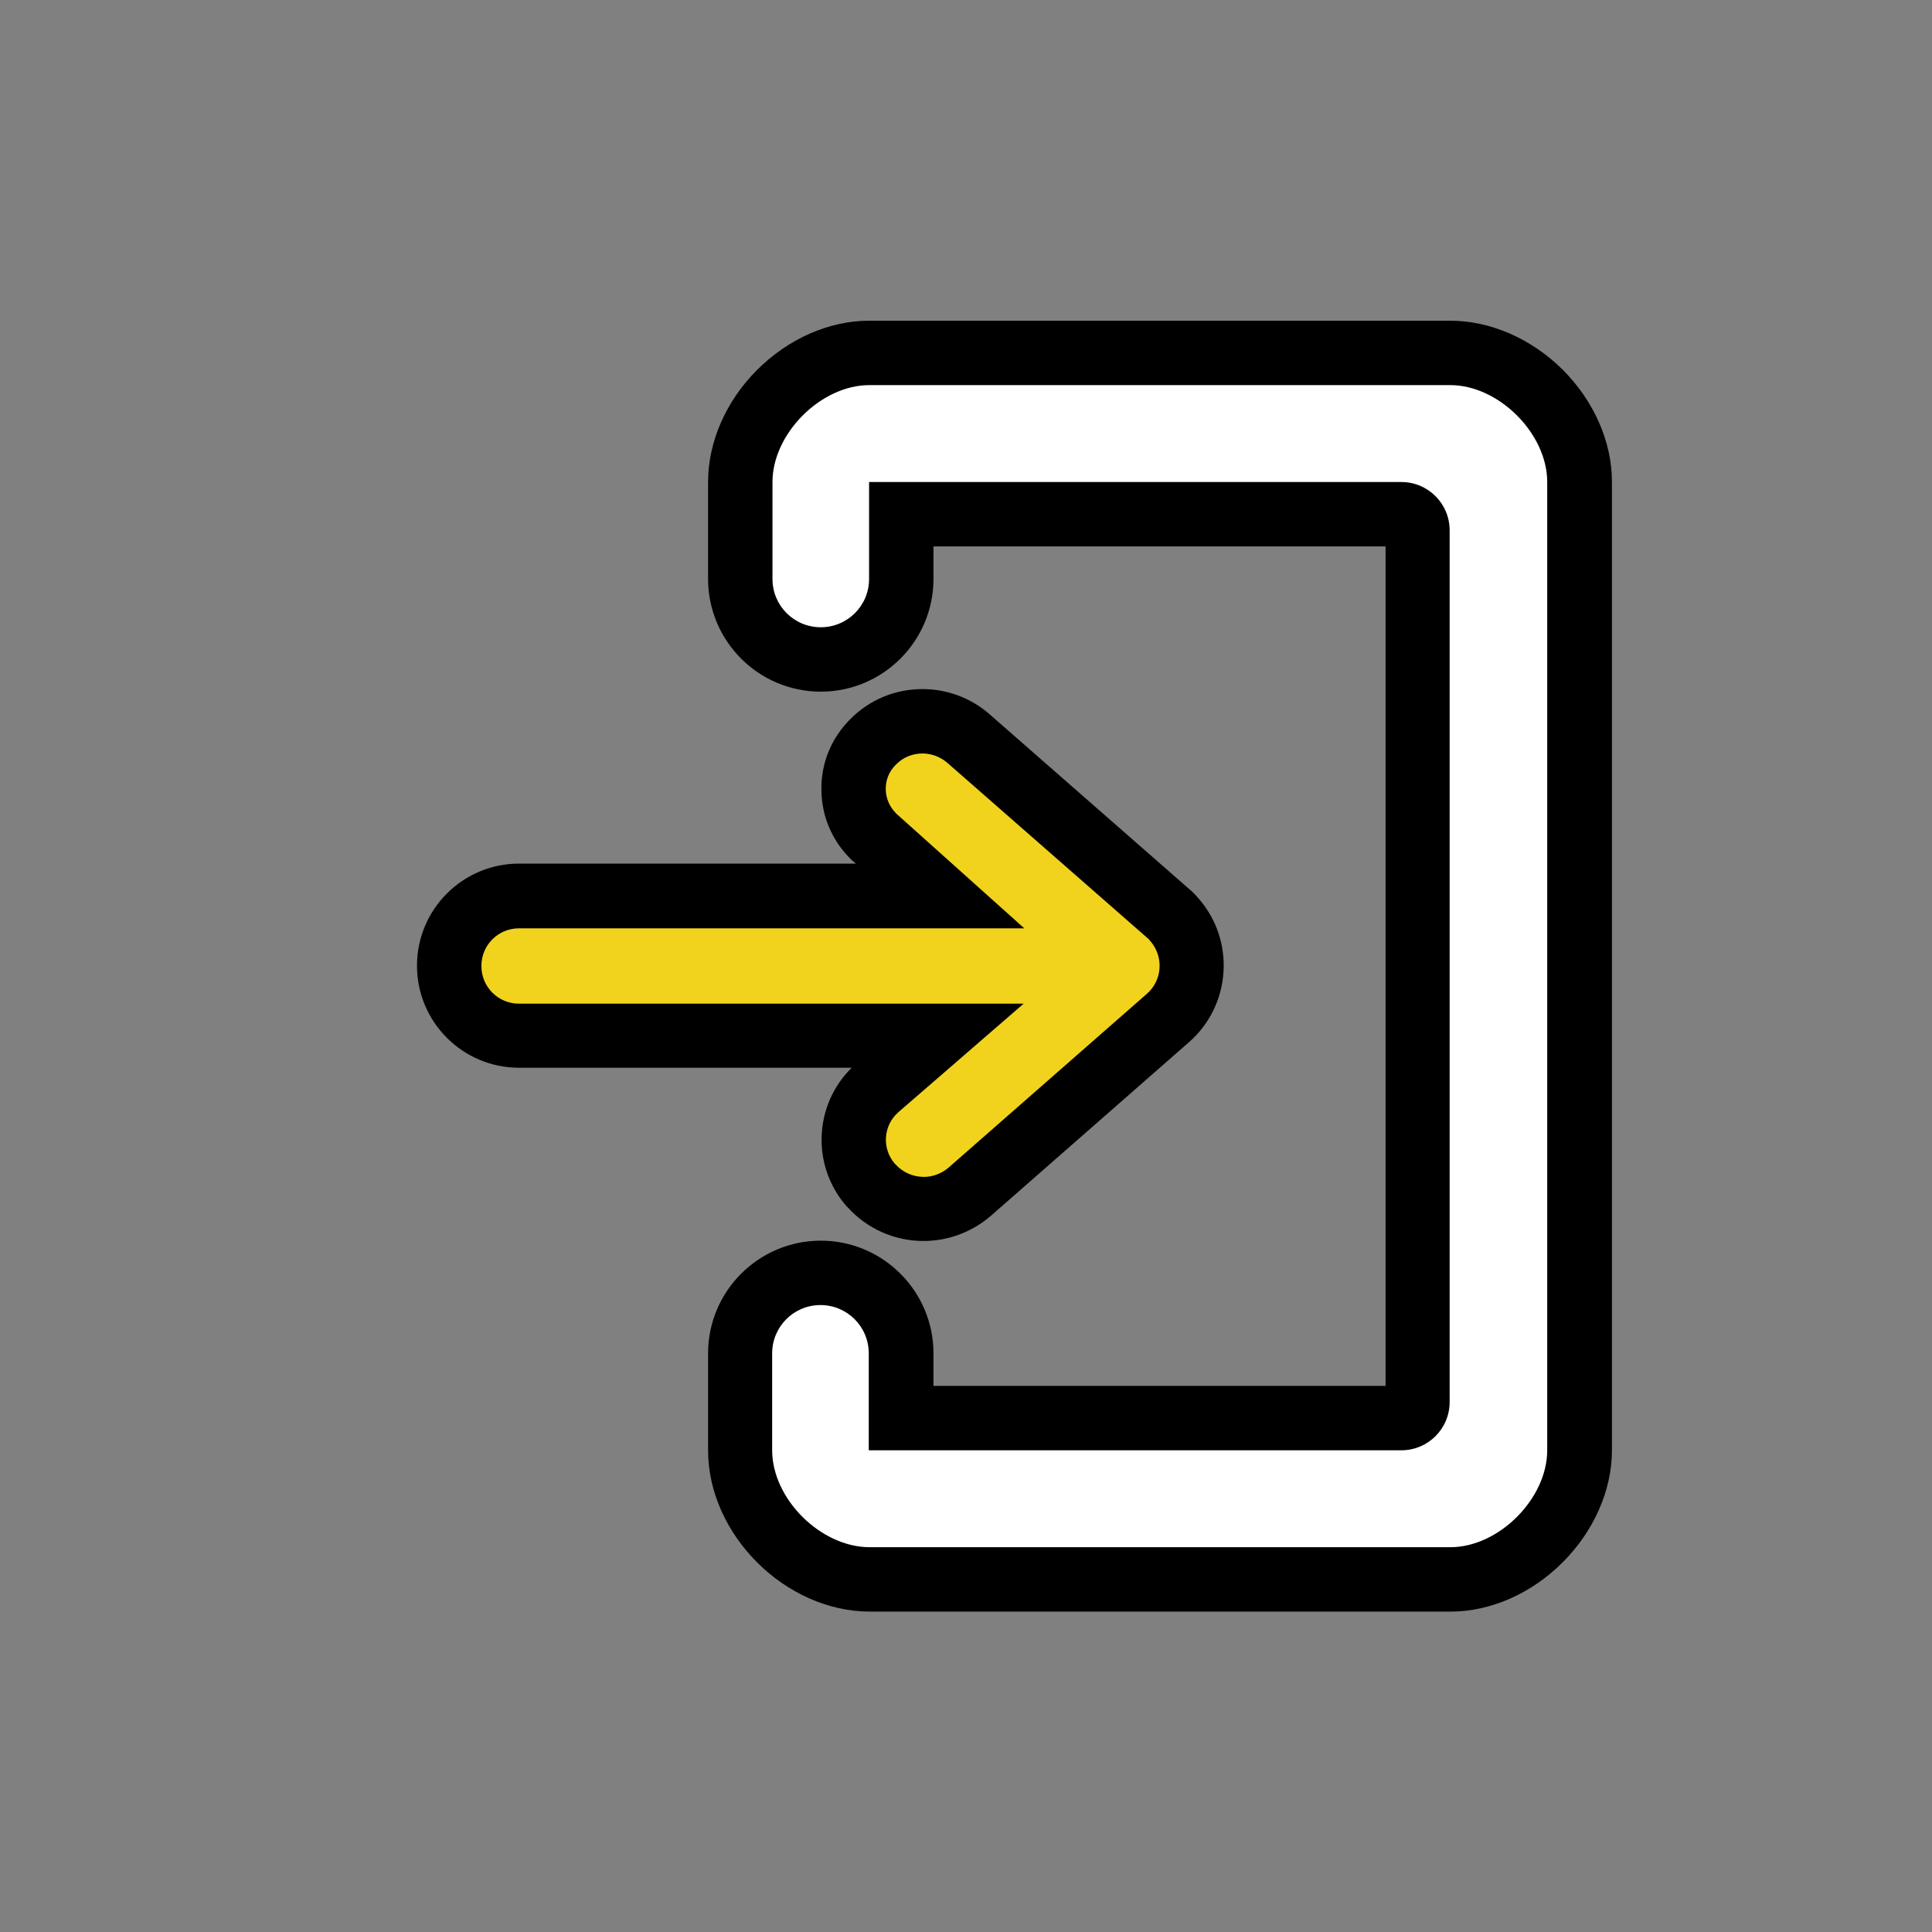
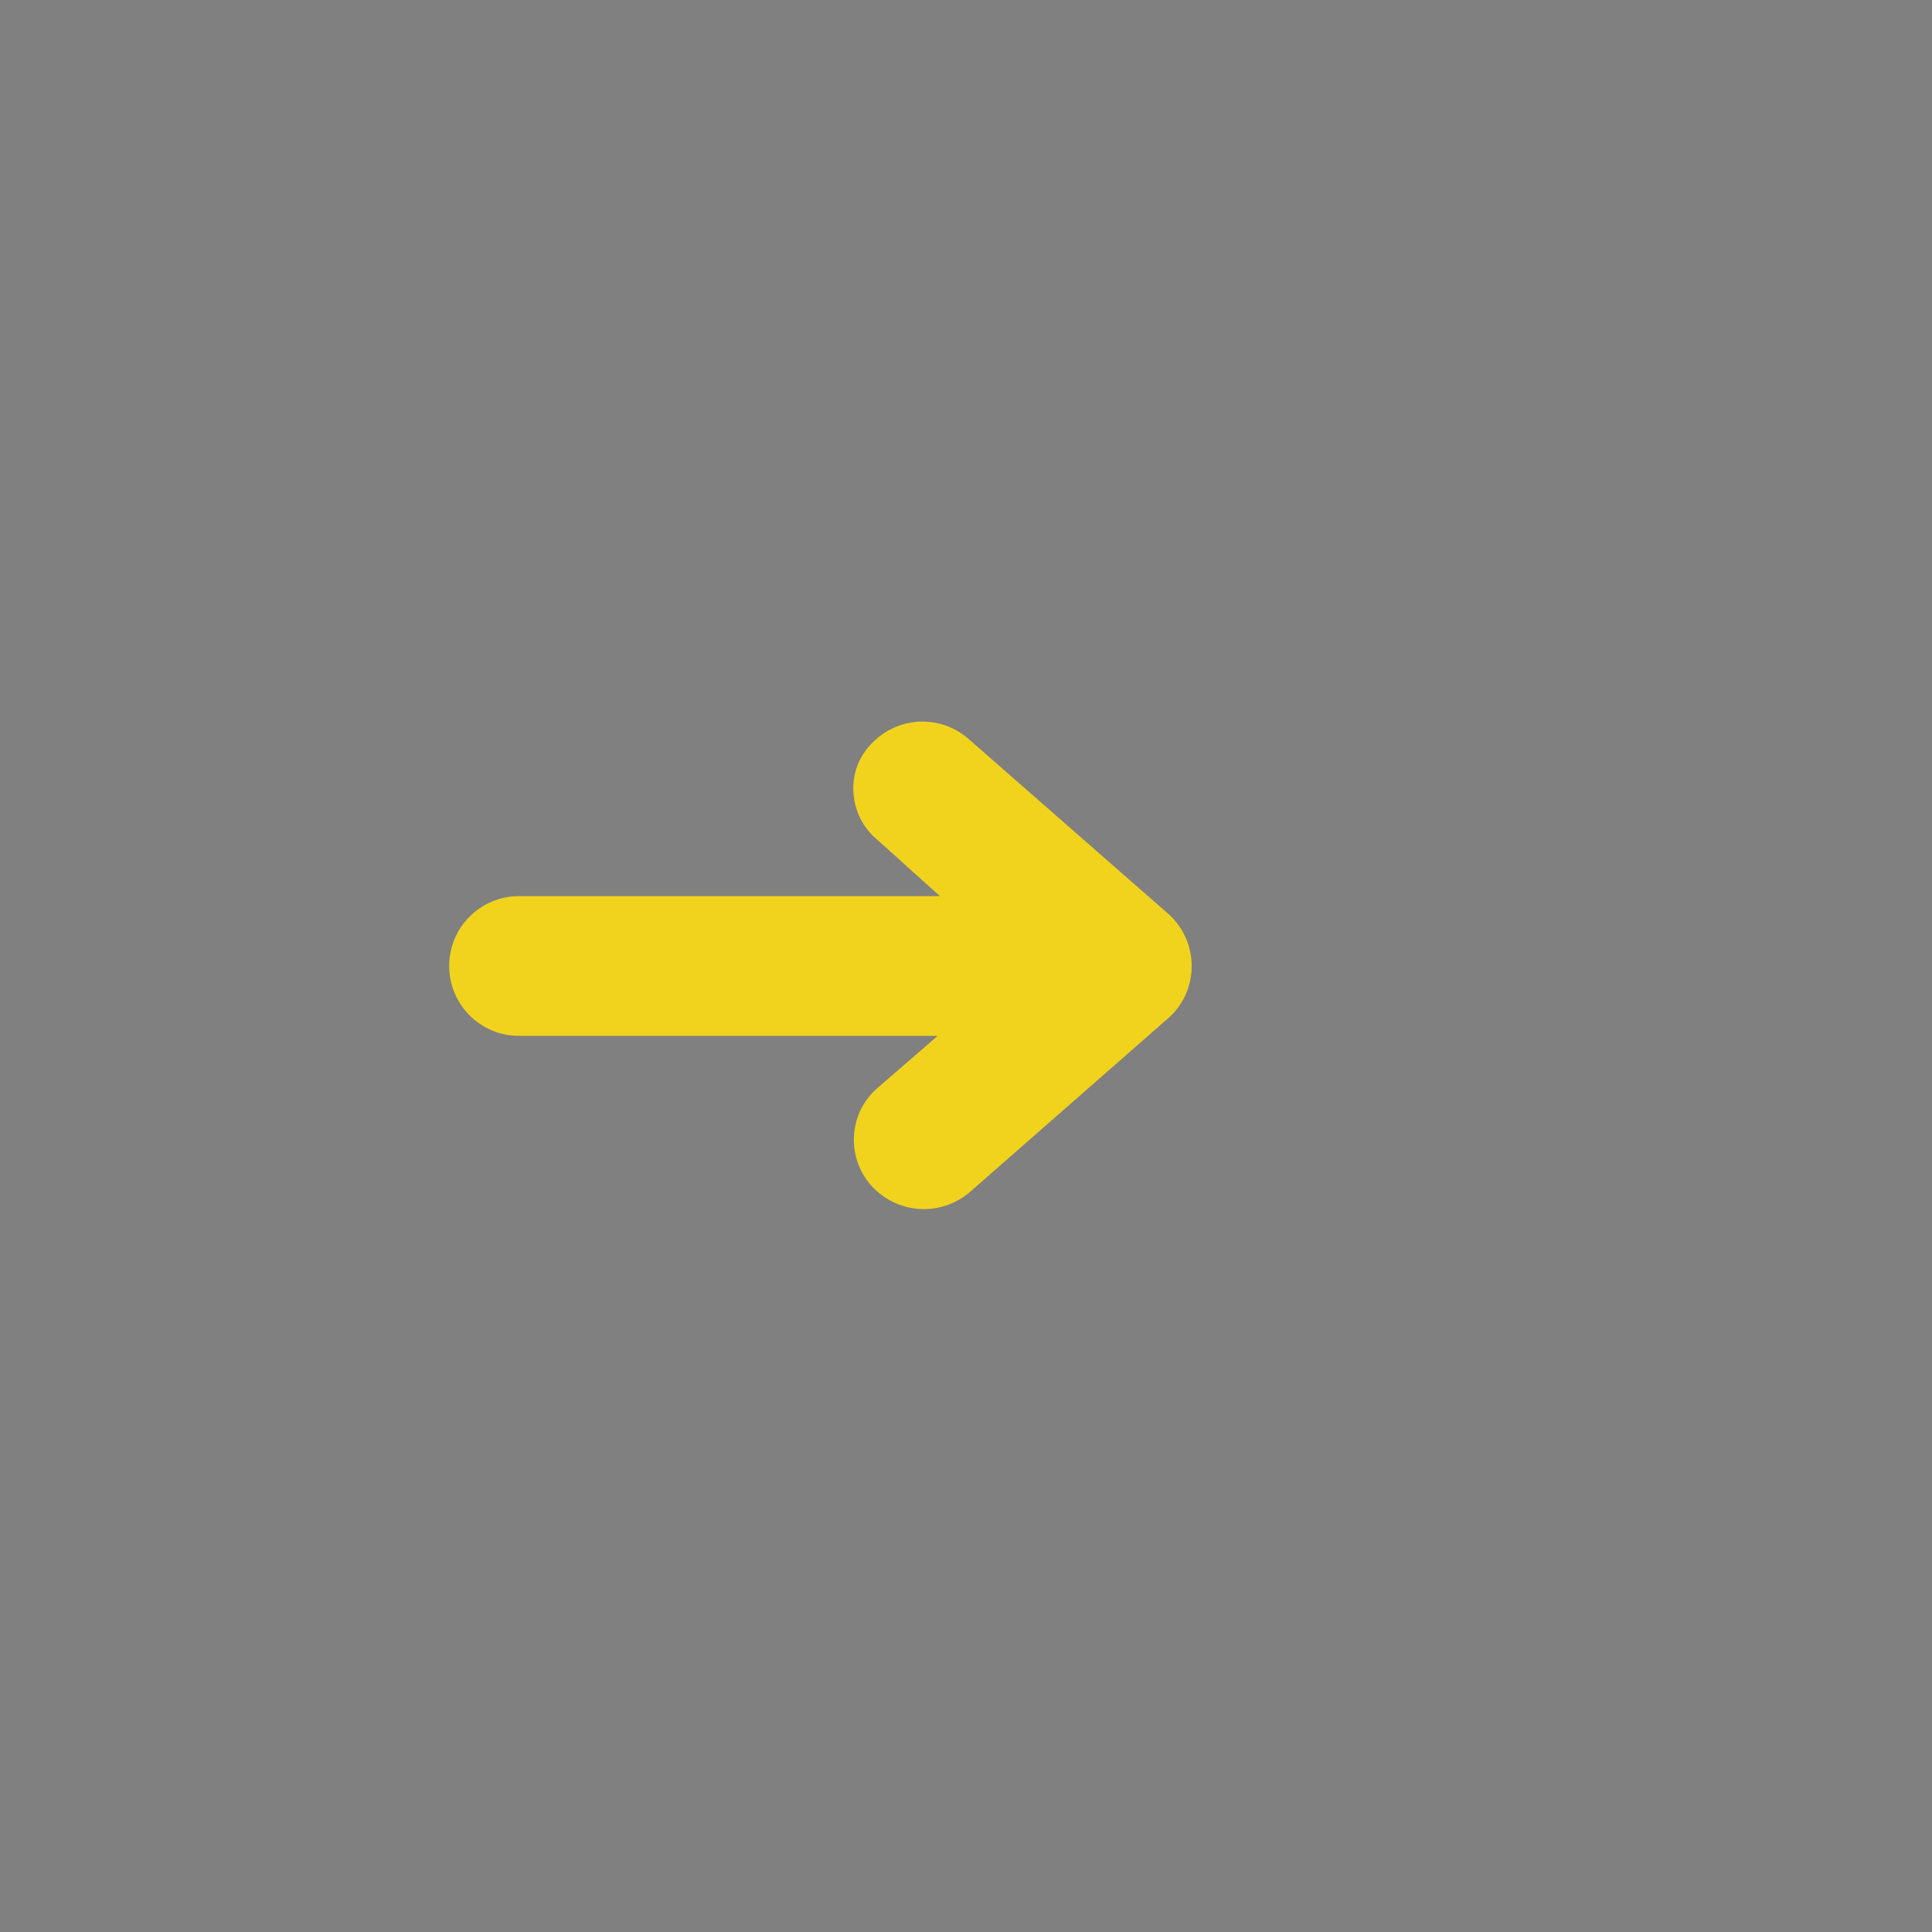
<svg xmlns="http://www.w3.org/2000/svg" version="1.1" id="Layer_1" x="0px" y="0px" viewBox="0 0 600 600" style="enable-background:new 0 0 600 600;" xml:space="preserve">
  <rect x="0" y="0" width="600" height="600" fill="#808080" stroke="none" />
  <style type="text/css">
	.st0{fill-rule:evenodd;clip-rule:evenodd;fill:#F1D31E;}
	.st1{fill-rule:evenodd;clip-rule:evenodd;fill:#FFFFFF;}
	.st2{fill:#FFFFFF;}
	.st3{fill:#F1D31E;}
</style>
  <g>
    <path class="st0" d="M286.9,375.5c-6.1,0-12-2.6-16.1-7.1l-0.4-0.4c-7.7-8.9-6.8-22.4,2.1-30.1l18.7-16.2H161.2   c-12,0-21.7-9.7-21.7-21.7s9.7-21.7,21.7-21.7h130.7l-20-18c-0.3-0.2-0.5-0.5-0.8-0.7c-3.9-3.9-6-9-6.1-14.5s2.1-10.7,6-14.5   l0.1-0.1c4.1-4.1,9.6-6.4,15.4-6.4c5.3,0,10.3,1.9,14.3,5.4l61.9,54.2c0.7,0.6,1.4,1.3,2,2c7.9,9,7,22.8-2,30.6l-61.5,53.9   C297.2,373.6,292.2,375.5,286.9,375.5C286.9,375.5,286.9,375.5,286.9,375.5z" />
    <g>
-       <path d="M286.5,234c2.7,0,5.5,1,7.7,2.9l61.9,54.2c0.4,0.3,0.8,0.7,1.1,1.1c4.3,4.9,3.8,12.3-1.1,16.5l-61.5,53.9    c-2.2,1.9-5,2.9-7.7,2.9c-3.2,0-6.4-1.3-8.7-3.8l-0.1-0.1c-0.1-0.1-0.1-0.1-0.2-0.2c-4.1-4.7-3.6-11.9,1.1-16l38.9-33.7H161.2    c-6.5,0-11.7-5.2-11.7-11.7c0-6.5,5.2-11.7,11.7-11.7h156.9l-39.5-35.4c-0.1-0.1-0.3-0.2-0.4-0.4c-4.1-4.1-4.2-10.8-0.1-14.9    l0.1-0.1C280.5,235.1,283.5,234,286.5,234 M286.5,214L286.5,214c-8.5,0-16.5,3.3-22.5,9.4l-0.1,0.1c-5.7,5.8-8.9,13.4-8.8,21.6    c0,8.2,3.2,15.8,9,21.6c0.3,0.3,0.7,0.7,1.1,1l0.6,0.5H161.2c-17.5,0-31.7,14.2-31.7,31.7s14.2,31.7,31.7,31.7h103.3    c-11.7,11.5-12.6,30.3-1.7,42.9l0,0l0,0c0.1,0.1,0.3,0.3,0.4,0.4l0,0l0,0l0.1,0.1c6,6.6,14.5,10.4,23.5,10.4    c7.7,0,15.1-2.8,20.9-7.8l61.5-53.9c13.2-11.5,14.5-31.6,3-44.7c-0.9-1.1-1.9-2.1-3-3l-61.9-54.2C301.6,216.8,294.2,214,286.5,214    L286.5,214z" />
-     </g>
+       </g>
  </g>
  <g>
-     <path class="st1" d="M270.1,490.4c-20.7,0-40.3-19.5-40.3-40.1v-30.1c0-13.8,11.2-25,25-25c13.8,0,25,11.2,25,25v20.1h155.4   c2.8,0,5-2.3,5-5V164.7c0-2.8-2.3-5-5-5H279.9v20.1c0,13.8-11.2,25-25,25c-13.8,0-25-11.2-25-25v-30.1c0-20.6,19.5-40.1,40.1-40.1   h180.4c20.6,0,40.1,19.5,40.1,40.1v300.7c0,20.6-19.5,40.1-40.1,40.1H270.1z" />
-     <path d="M450.4,119.6c15,0,30.1,15,30.1,30.1v300.7c0,15-15,30.1-30.1,30.1c-80.1,0-140.2,0-180.3,0c-15.2,0-30.3-15-30.3-30.1   v-30.1c0-8.3,6.7-15,15-15s15,6.7,15,15v30.1h165.4c8.3,0,15-6.7,15-15V164.7c0-8.3-6.7-15-15-15H269.9v30.1c0,8.3-6.7,15-15,15   s-15-6.7-15-15v-30.1c0-15,15-30.1,30.1-30.1H450.4 M450.4,99.6H269.9c-12.4,0-25.1,5.6-34.8,15.3c-9.7,9.7-15.2,22.4-15.2,34.8   v30.1c0,19.3,15.7,35,35,35s35-15.7,35-35v-10.1h140.4v260.7H289.9v-10.1c0-19.3-15.7-35-35-35s-35,15.7-35,35v30.1   c0,26.2,24,50.1,50.3,50.1h180.3c12.4,0,25.1-5.6,34.8-15.3c9.7-9.7,15.3-22.4,15.3-34.8V149.6c0-12.4-5.6-25.1-15.3-34.8   C475.5,105.1,462.8,99.6,450.4,99.6L450.4,99.6z" />
-   </g>
+     </g>
</svg>